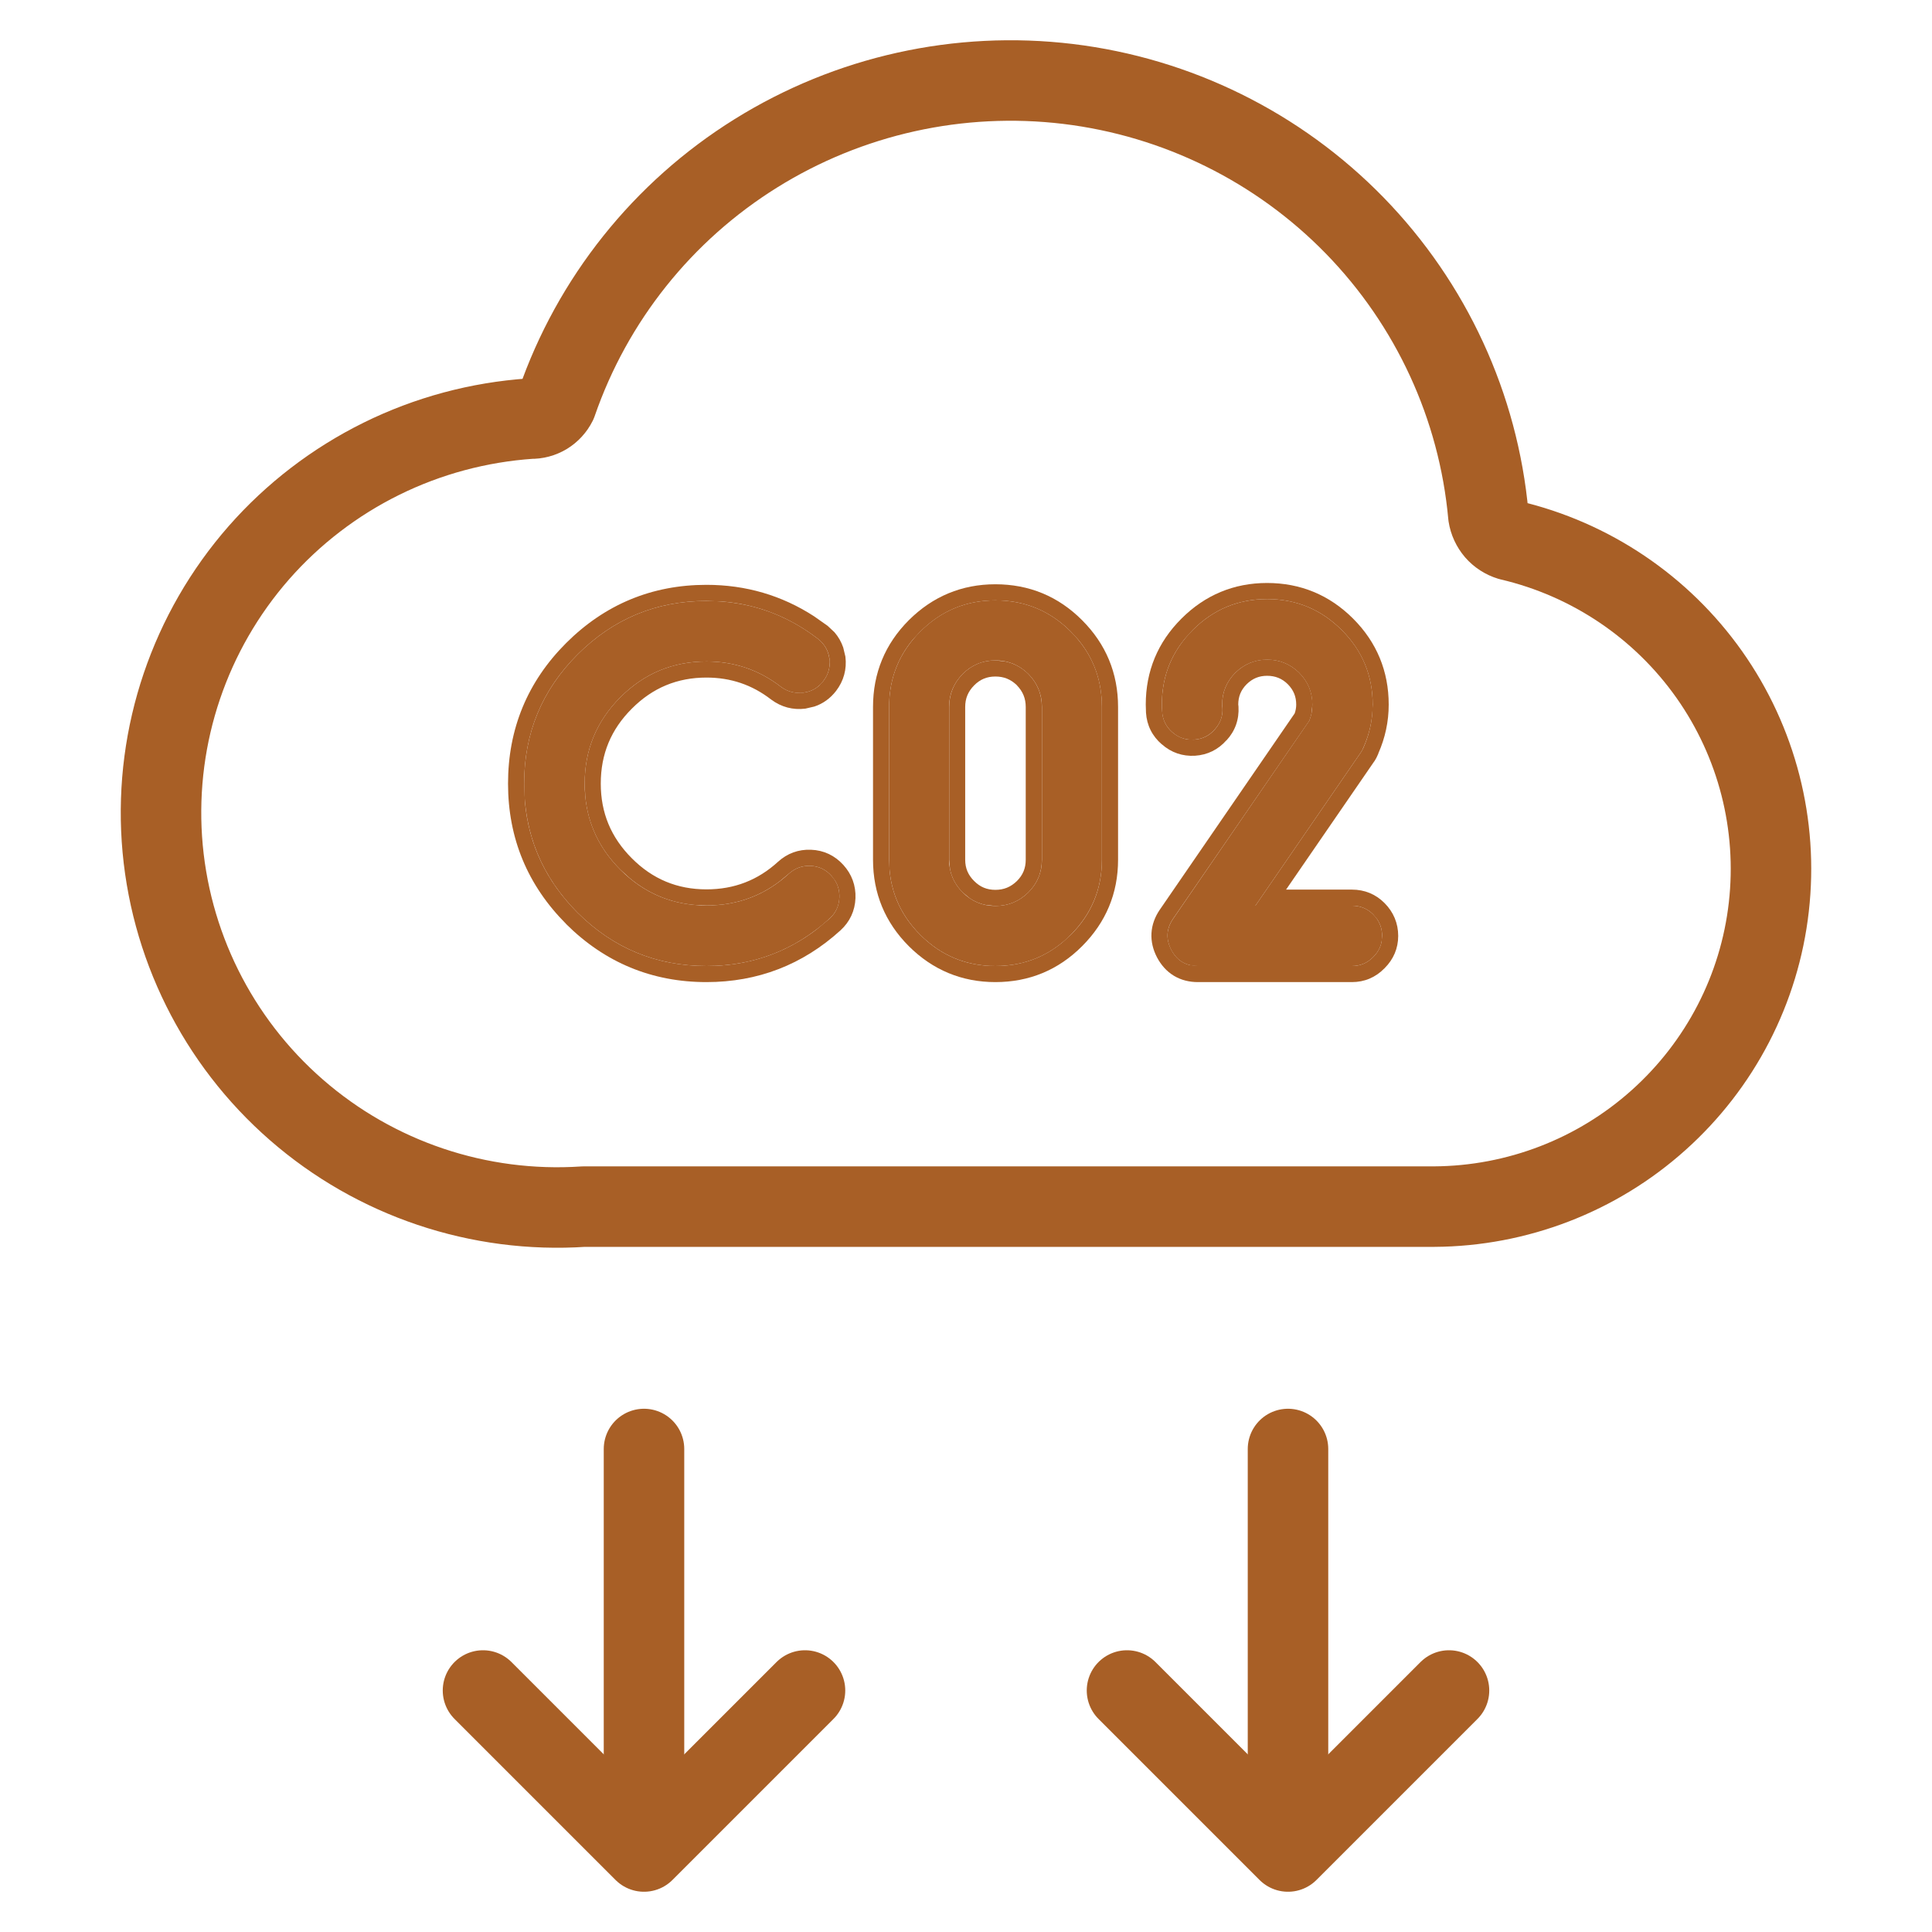
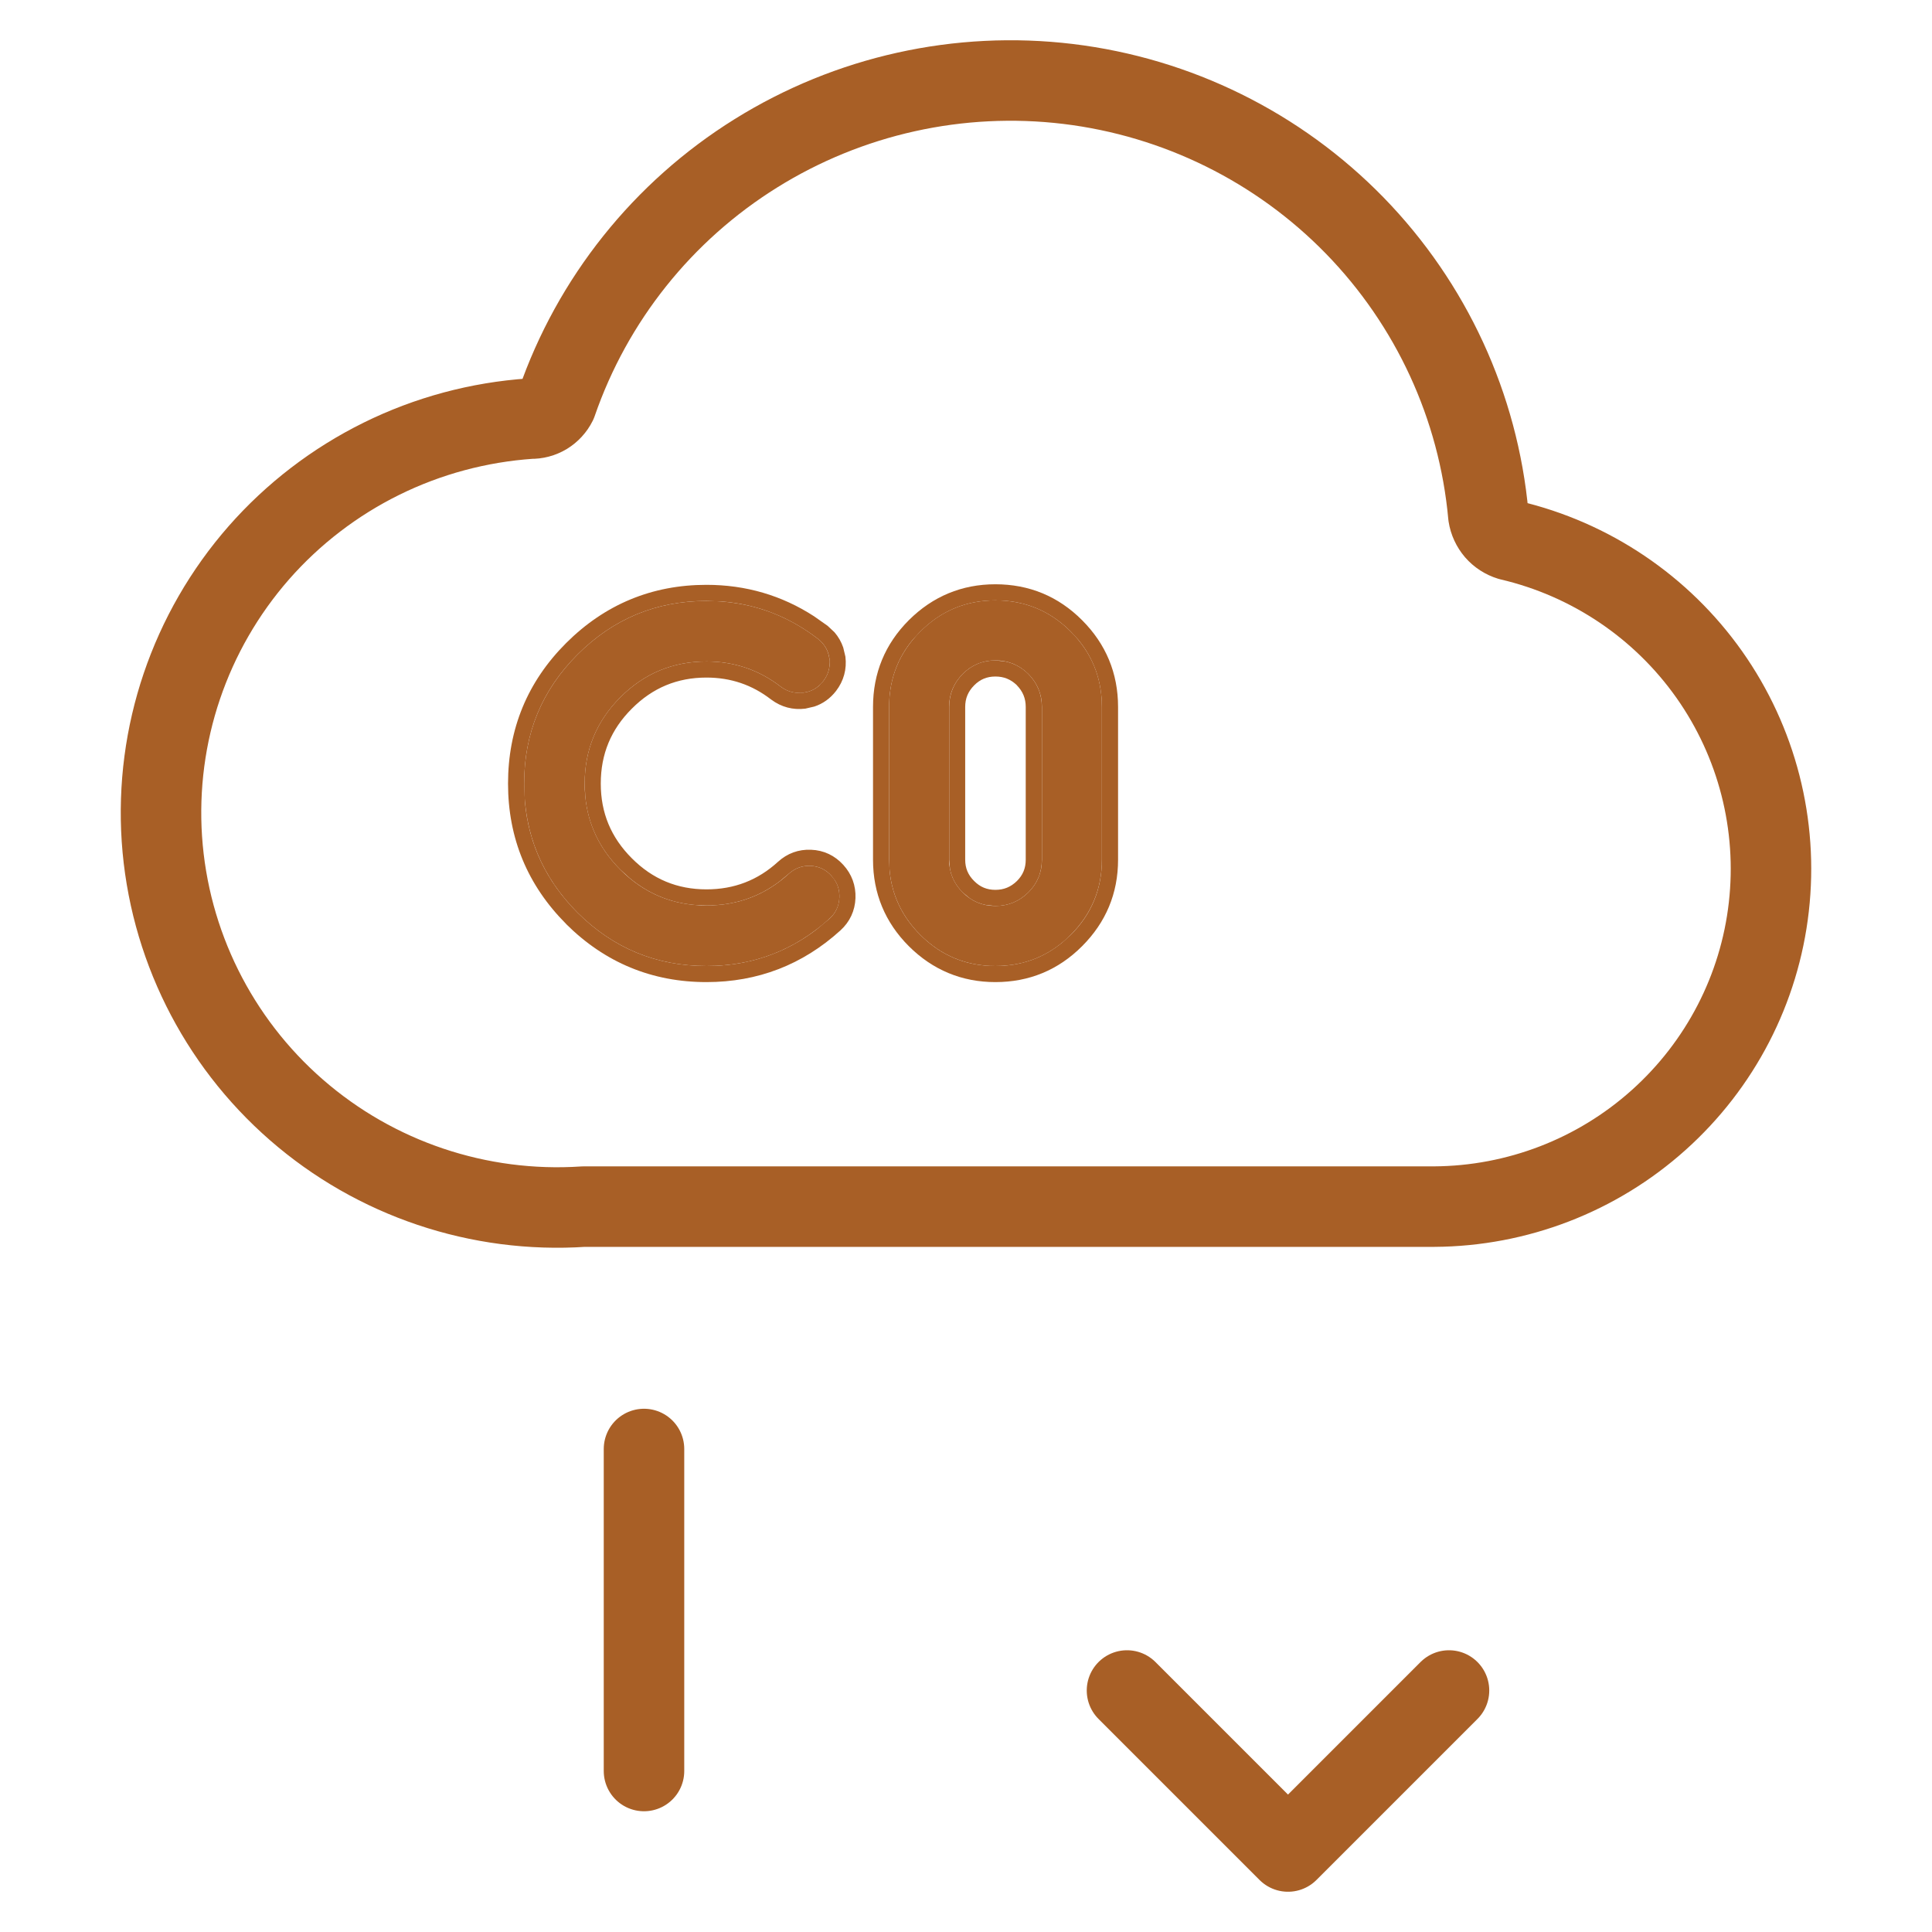
<svg xmlns="http://www.w3.org/2000/svg" width="24" height="24" viewBox="0 0 24 24" fill="none">
  <path d="M18.756 6.711C18.687 6.69 18.625 6.65 18.578 6.596C18.531 6.541 18.5 6.474 18.489 6.403C18.366 5.049 17.78 3.779 16.83 2.803C15.88 1.828 14.623 1.207 13.269 1.043C11.915 0.88 10.546 1.184 9.389 1.905C8.233 2.625 7.359 3.72 6.915 5.005C6.885 5.065 6.839 5.115 6.782 5.15C6.725 5.184 6.659 5.202 6.592 5.2C5.947 5.244 5.317 5.413 4.738 5.699C4.159 5.985 3.642 6.381 3.216 6.866C2.357 7.846 1.924 9.125 2.011 10.423C2.099 11.721 2.7 12.932 3.683 13.788C4.665 14.644 5.949 15.076 7.251 14.989H17.816C18.846 14.983 19.838 14.601 20.604 13.914C21.37 13.228 21.858 12.286 21.973 11.266C22.089 10.246 21.826 9.219 21.233 8.379C20.64 7.54 19.759 6.946 18.756 6.711Z" stroke="#A85F26" stroke-width="1" stroke-linecap="round" stroke-linejoin="round" />
  <path d="M8 18L8 22" stroke="#A85F26" stroke-width="1" stroke-linecap="round" stroke-linejoin="round" />
-   <path d="M6 21L8 23L9 22L10 21" stroke="#A85F26" stroke-width="1" stroke-linecap="round" stroke-linejoin="round" />
-   <path d="M16 18L16 22" stroke="#A85F26" stroke-width="1" stroke-linecap="round" stroke-linejoin="round" />
  <path d="M14 21L16 23L17 22L18 21" stroke="#A85F26" stroke-width="1" stroke-linecap="round" stroke-linejoin="round" />
-   <path d="M17.058 11.359C17.132 11.433 17.169 11.522 17.169 11.626C17.169 11.729 17.132 11.817 17.058 11.889C16.986 11.963 16.898 12 16.794 12H14.881C14.73 12 14.62 11.933 14.55 11.8C14.481 11.667 14.488 11.538 14.573 11.413L16.264 8.953C16.29 8.89 16.302 8.823 16.302 8.753C16.302 8.599 16.247 8.466 16.137 8.356C16.027 8.249 15.895 8.195 15.741 8.195C15.588 8.195 15.457 8.249 15.347 8.356C15.237 8.466 15.182 8.599 15.182 8.753C15.182 8.766 15.183 8.779 15.185 8.791C15.192 8.895 15.16 8.985 15.09 9.061C15.022 9.139 14.937 9.182 14.833 9.188C14.729 9.194 14.639 9.164 14.563 9.096C14.485 9.028 14.443 8.943 14.436 8.839C14.434 8.809 14.433 8.781 14.433 8.753C14.433 8.391 14.561 8.082 14.817 7.826C15.073 7.57 15.381 7.442 15.741 7.442C16.102 7.442 16.411 7.57 16.667 7.826C16.924 8.082 17.052 8.391 17.052 8.753C17.052 8.939 17.013 9.117 16.937 9.286C16.929 9.308 16.918 9.328 16.905 9.347L15.595 11.251H16.794C16.898 11.251 16.986 11.287 17.058 11.359Z" fill="#A85F26" />
  <path d="M12.943 10.679V8.781C12.943 8.623 12.887 8.486 12.774 8.372C12.66 8.26 12.524 8.204 12.365 8.204C12.206 8.204 12.071 8.26 11.959 8.372C11.847 8.486 11.79 8.623 11.79 8.781V10.679C11.79 10.838 11.847 10.974 11.959 11.086C12.071 11.198 12.206 11.254 12.365 11.254C12.524 11.254 12.66 11.198 12.774 11.086C12.887 10.974 12.943 10.838 12.943 10.679ZM11.432 7.845C11.69 7.587 12.001 7.458 12.365 7.458C12.731 7.458 13.043 7.587 13.301 7.845C13.559 8.103 13.688 8.415 13.688 8.781V10.679C13.688 11.043 13.559 11.354 13.301 11.613C13.043 11.871 12.731 12 12.365 12C12.001 12 11.69 11.871 11.432 11.613C11.174 11.354 11.045 11.043 11.045 10.679V8.781C11.045 8.415 11.174 8.103 11.432 7.845Z" fill="#A85F26" />
  <path d="M10.306 11.41C9.873 11.803 9.363 12 8.777 12C8.152 12 7.618 11.779 7.174 11.337C6.732 10.893 6.511 10.358 6.511 9.734C6.511 9.108 6.732 8.574 7.174 8.131C7.618 7.687 8.152 7.465 8.777 7.465C9.291 7.465 9.752 7.621 10.16 7.935C10.241 7.998 10.289 8.081 10.303 8.182C10.316 8.286 10.291 8.379 10.227 8.461C10.164 8.544 10.081 8.592 9.98 8.604C9.876 8.617 9.783 8.593 9.7 8.531C9.429 8.322 9.122 8.217 8.777 8.217C8.36 8.217 8.003 8.365 7.707 8.661C7.411 8.958 7.263 9.315 7.263 9.734C7.263 10.151 7.411 10.508 7.707 10.804C8.003 11.1 8.36 11.248 8.777 11.248C9.17 11.248 9.511 11.117 9.799 10.854C9.875 10.785 9.965 10.752 10.068 10.756C10.172 10.76 10.259 10.802 10.329 10.88C10.399 10.956 10.431 11.046 10.427 11.15C10.423 11.253 10.383 11.34 10.306 11.41Z" fill="#A85F26" />
-   <path d="M17.052 8.753C17.052 8.391 16.923 8.082 16.667 7.826C16.411 7.57 16.102 7.442 15.74 7.442C15.381 7.442 15.073 7.57 14.817 7.826L14.727 7.925C14.531 8.16 14.433 8.436 14.433 8.753C14.433 8.78 14.434 8.809 14.437 8.839C14.443 8.943 14.485 9.028 14.563 9.096C14.621 9.146 14.685 9.176 14.758 9.186L14.833 9.188C14.937 9.182 15.022 9.14 15.09 9.062C15.142 9.004 15.173 8.939 15.183 8.866L15.185 8.791C15.184 8.778 15.182 8.766 15.182 8.753C15.182 8.599 15.237 8.466 15.347 8.356C15.457 8.249 15.588 8.194 15.74 8.194C15.895 8.194 16.028 8.249 16.138 8.356C16.248 8.466 16.303 8.599 16.303 8.753L16.293 8.855C16.287 8.889 16.277 8.921 16.265 8.953L14.572 11.413C14.488 11.538 14.481 11.667 14.551 11.8C14.603 11.9 14.678 11.962 14.775 11.987L14.881 12H16.794C16.898 12 16.986 11.963 17.058 11.889C17.113 11.835 17.148 11.772 17.162 11.7L17.169 11.626C17.169 11.548 17.148 11.478 17.106 11.417L17.058 11.359C16.986 11.287 16.898 11.251 16.794 11.251V11.051C16.95 11.051 17.089 11.107 17.199 11.218C17.31 11.329 17.369 11.469 17.369 11.626C17.369 11.781 17.31 11.918 17.2 12.027L17.201 12.028L17.198 12.029L17.197 12.032L17.196 12.031C17.087 12.142 16.95 12.2 16.794 12.2H14.881C14.775 12.2 14.673 12.176 14.582 12.121C14.491 12.066 14.422 11.986 14.373 11.893C14.324 11.799 14.298 11.698 14.304 11.592C14.31 11.486 14.348 11.388 14.407 11.301L14.408 11.3L16.083 8.862C16.095 8.828 16.102 8.792 16.102 8.753C16.102 8.653 16.069 8.572 15.997 8.499C15.925 8.428 15.842 8.395 15.74 8.395C15.641 8.395 15.56 8.428 15.487 8.499C15.415 8.571 15.382 8.653 15.382 8.753L15.383 8.759L15.384 8.769L15.385 8.779C15.394 8.937 15.344 9.08 15.237 9.196L15.236 9.195C15.134 9.312 15 9.378 14.845 9.388C14.69 9.397 14.549 9.349 14.433 9.246V9.247C14.314 9.145 14.246 9.01 14.236 8.854L14.233 8.753C14.233 8.338 14.382 7.978 14.676 7.685C14.969 7.392 15.327 7.242 15.74 7.242C16.155 7.242 16.515 7.391 16.809 7.685C17.102 7.978 17.251 8.338 17.251 8.753C17.251 8.964 17.207 9.167 17.122 9.359L17.123 9.36C17.109 9.394 17.093 9.427 17.072 9.458L17.07 9.46L15.976 11.051H16.794V11.251H15.595L16.905 9.347C16.918 9.328 16.929 9.307 16.938 9.286C16.994 9.159 17.03 9.028 17.044 8.892L17.052 8.753Z" fill="#A85F26" />
  <path d="M13.688 8.782C13.688 8.462 13.589 8.182 13.392 7.944L13.302 7.846C13.076 7.62 12.808 7.492 12.5 7.464L12.365 7.458C12.001 7.458 11.69 7.588 11.432 7.846L11.341 7.944C11.143 8.182 11.045 8.462 11.045 8.782V10.68L11.051 10.813C11.079 11.12 11.206 11.387 11.432 11.613C11.658 11.839 11.924 11.966 12.231 11.994L12.365 12C12.686 12 12.964 11.901 13.202 11.703L13.302 11.613C13.56 11.355 13.688 11.044 13.688 10.68V8.782ZM12.742 10.68V8.782C12.742 8.677 12.707 8.59 12.632 8.513V8.512C12.555 8.438 12.47 8.404 12.365 8.404C12.26 8.404 12.175 8.439 12.101 8.514C12.025 8.591 11.99 8.677 11.99 8.782V10.68C11.99 10.785 12.026 10.87 12.101 10.944C12.175 11.019 12.26 11.054 12.365 11.054V11.254L12.25 11.243C12.177 11.229 12.109 11.201 12.047 11.159L11.959 11.086C11.875 11.002 11.822 10.904 11.801 10.794L11.791 10.68V8.782C11.791 8.624 11.847 8.486 11.959 8.372C12.071 8.26 12.207 8.204 12.365 8.204L12.479 8.215C12.59 8.236 12.689 8.288 12.774 8.372C12.887 8.486 12.942 8.624 12.942 8.782V10.68C12.942 10.838 12.887 10.974 12.774 11.086C12.66 11.198 12.524 11.254 12.365 11.254V11.054C12.47 11.054 12.556 11.019 12.633 10.944C12.707 10.87 12.742 10.785 12.742 10.68ZM13.889 10.68C13.889 11.097 13.738 11.458 13.442 11.754C13.147 12.05 12.784 12.2 12.365 12.2C11.948 12.2 11.586 12.049 11.29 11.754C10.995 11.459 10.845 11.097 10.845 10.68V8.782C10.845 8.363 10.994 8 11.29 7.704C11.586 7.409 11.948 7.258 12.365 7.258C12.784 7.258 13.147 7.408 13.442 7.704C13.738 8 13.889 8.363 13.889 8.782V10.68Z" fill="#A85F26" />
  <path d="M7.263 9.734C7.263 9.315 7.411 8.957 7.707 8.661C8.003 8.365 8.36 8.217 8.776 8.217C9.121 8.217 9.429 8.322 9.7 8.531C9.762 8.577 9.83 8.602 9.903 8.606L9.979 8.604C10.056 8.595 10.121 8.565 10.176 8.517L10.227 8.461C10.275 8.399 10.301 8.331 10.306 8.258L10.304 8.182C10.289 8.08 10.241 7.998 10.16 7.935C9.803 7.661 9.405 7.506 8.967 7.472L8.776 7.465C8.152 7.465 7.618 7.687 7.174 8.131C6.732 8.573 6.511 9.108 6.511 9.734L6.521 9.964C6.569 10.49 6.787 10.948 7.174 11.337C7.618 11.779 8.152 12 8.776 12C9.289 12 9.744 11.849 10.141 11.548L10.307 11.41C10.383 11.34 10.422 11.253 10.427 11.149C10.43 11.072 10.412 11.002 10.374 10.94L10.329 10.88C10.259 10.802 10.172 10.76 10.068 10.756C9.965 10.752 9.875 10.785 9.799 10.854L9.688 10.946C9.425 11.147 9.121 11.248 8.776 11.248V11.048C9.121 11.048 9.414 10.934 9.664 10.706C9.779 10.601 9.92 10.549 10.076 10.556C10.233 10.562 10.37 10.627 10.476 10.744C10.581 10.859 10.633 11.001 10.627 11.157C10.621 11.314 10.557 11.451 10.441 11.557L10.44 11.558C9.97 11.985 9.412 12.2 8.776 12.2C8.099 12.2 7.515 11.958 7.033 11.479L7.032 11.477C6.553 10.996 6.311 10.412 6.311 9.734C6.311 9.055 6.552 8.469 7.032 7.989C7.514 7.508 8.099 7.265 8.776 7.265C9.265 7.265 9.712 7.396 10.113 7.656L10.282 7.775L10.284 7.777L10.366 7.854C10.415 7.91 10.451 7.974 10.475 8.044L10.501 8.153L10.502 8.157C10.521 8.313 10.481 8.459 10.386 8.583C10.314 8.676 10.223 8.742 10.116 8.777L10.004 8.803C9.85 8.822 9.706 8.784 9.581 8.691L9.578 8.689C9.343 8.507 9.077 8.417 8.776 8.417C8.413 8.417 8.107 8.544 7.849 8.803C7.59 9.061 7.463 9.368 7.463 9.734C7.463 10.098 7.59 10.403 7.849 10.662C8.107 10.921 8.413 11.048 8.776 11.048V11.248L8.623 11.241C8.322 11.213 8.055 11.102 7.821 10.907L7.707 10.804C7.448 10.545 7.302 10.239 7.27 9.888L7.263 9.734Z" fill="#A85F26" />
</svg>